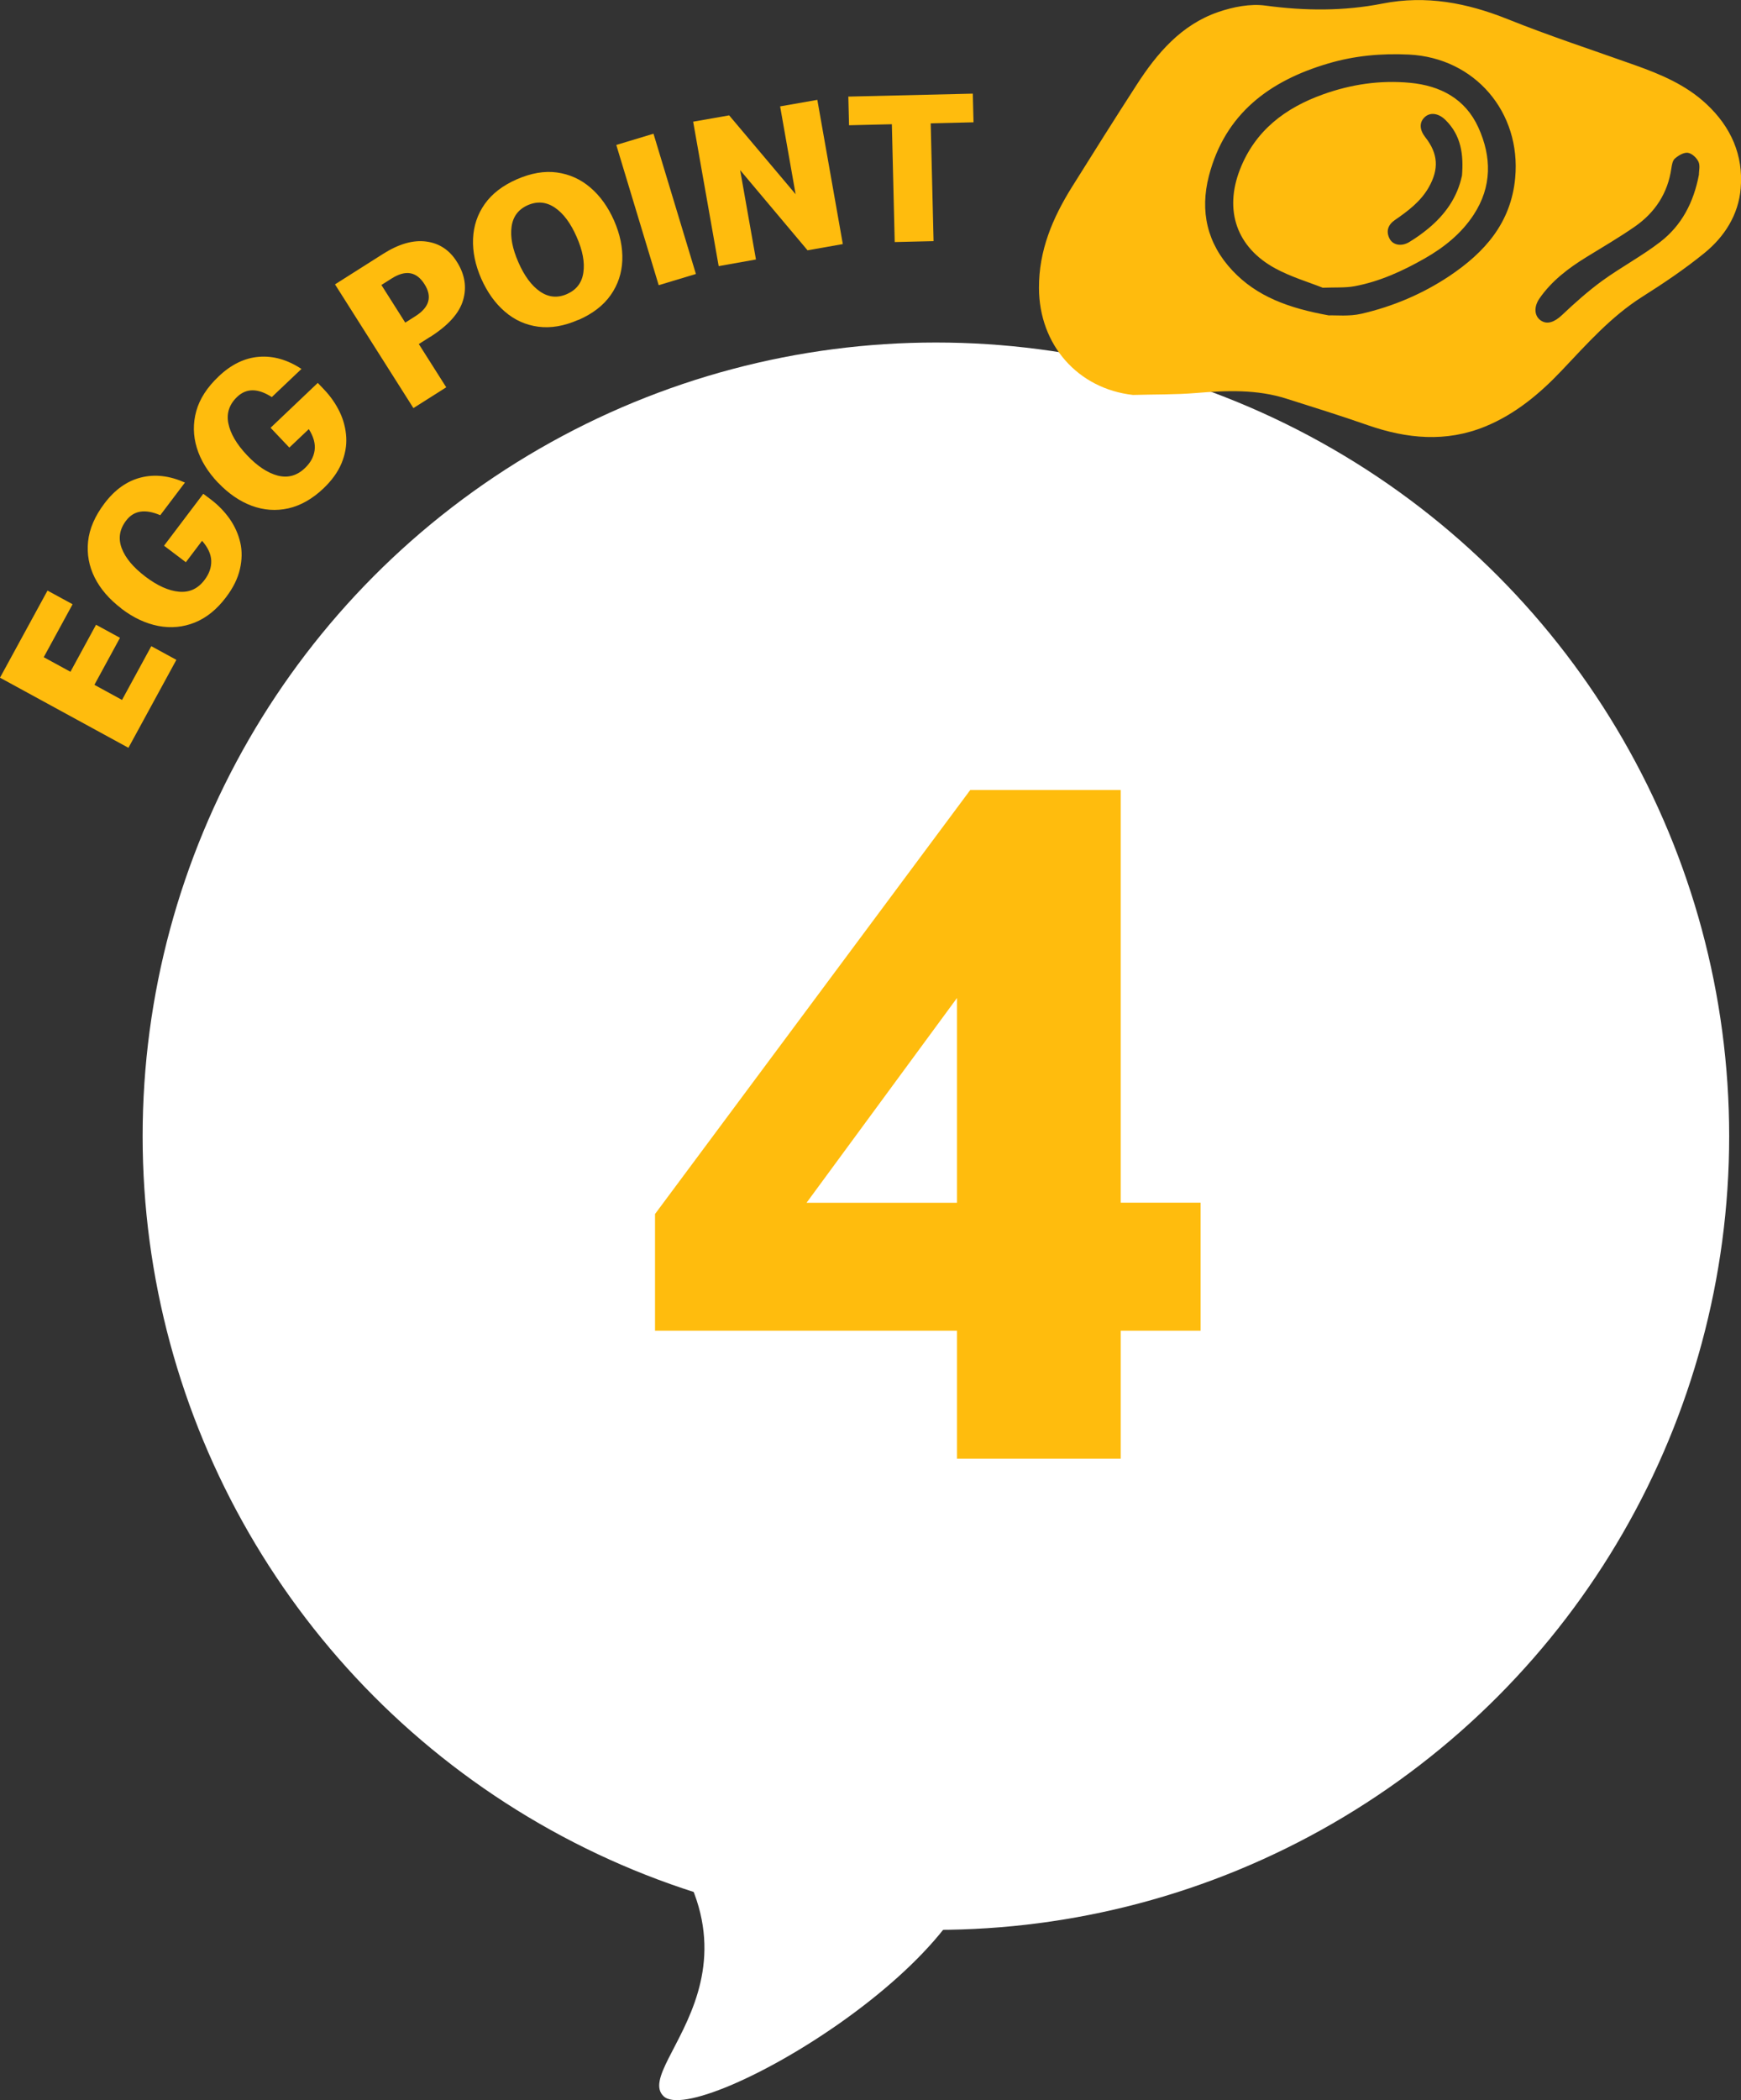
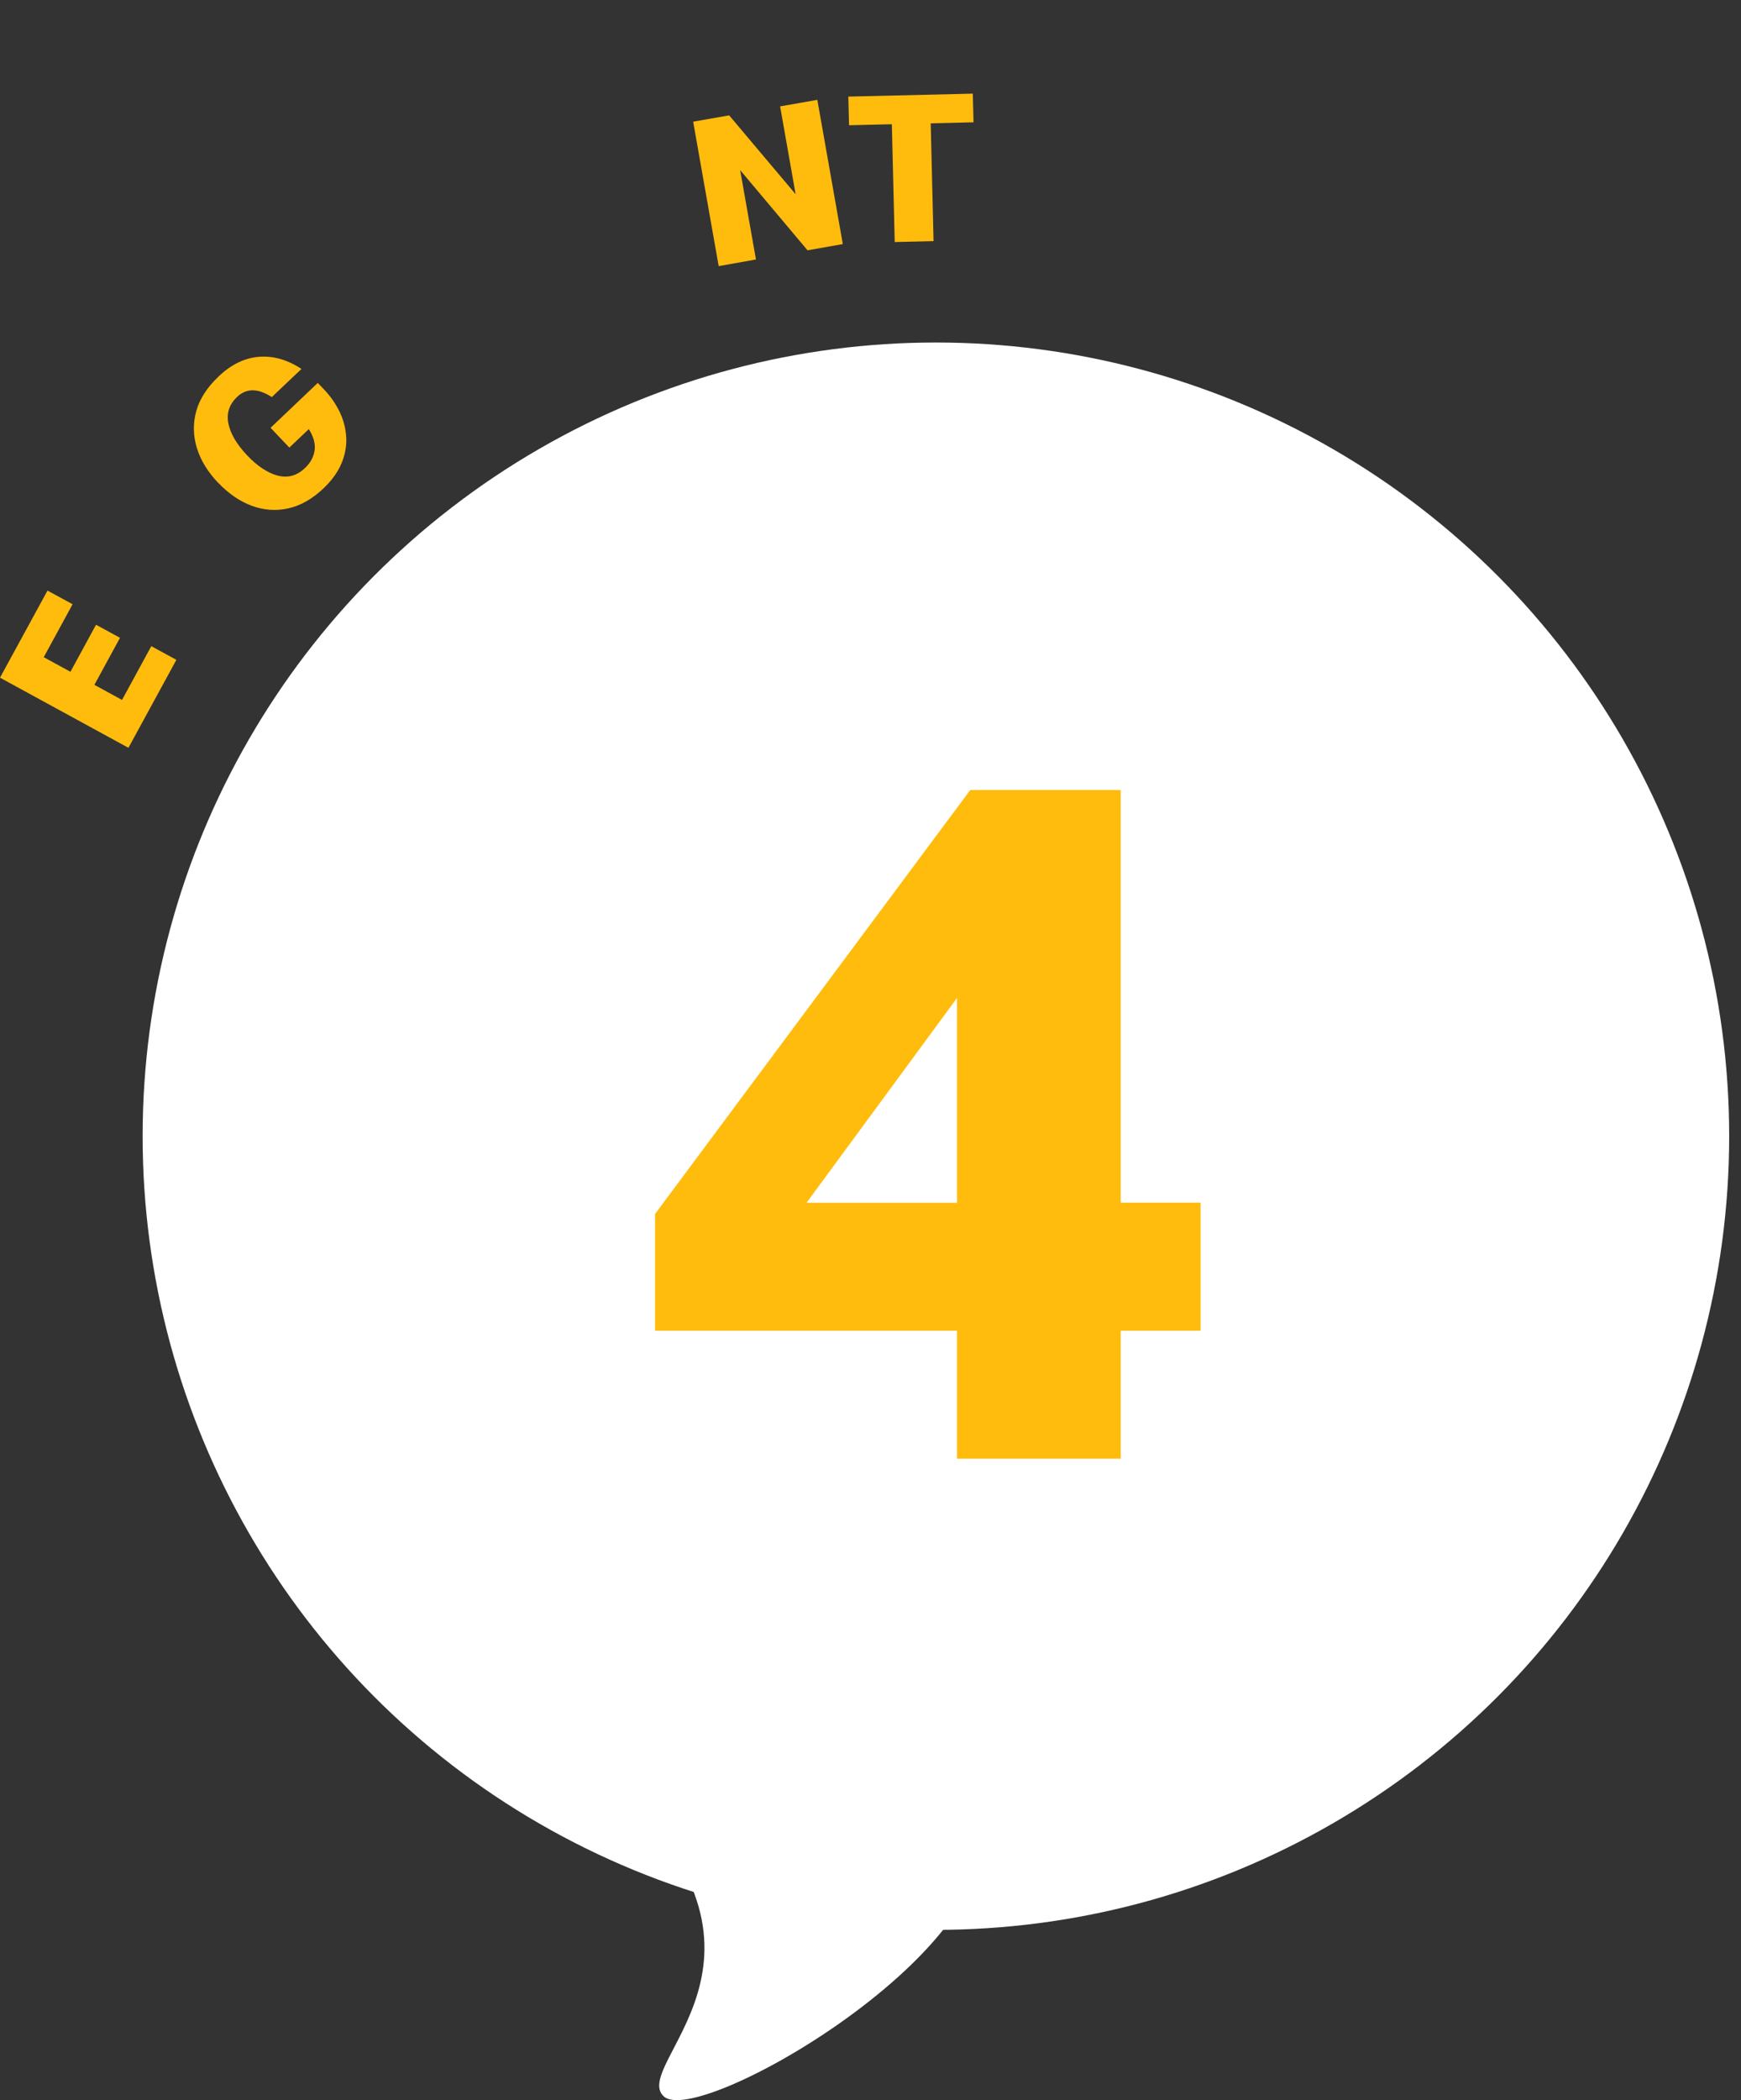
<svg xmlns="http://www.w3.org/2000/svg" id="_レイヤー_2" data-name="レイヤー 2" viewBox="0 0 170.77 205.89">
  <rect x="0" y="0" width="170.77" height="205.89" fill="#333333" stroke="none" />
  <defs>
    <style>
      .cls-1 {
        fill: #fff;
      }

      .cls-2 {
        fill: #ffbb0d;
      }

      .cls-3 {
        fill: #ffbc0d;
      }

      .cls-4 {
        isolation: isolate;
      }
    </style>
  </defs>
  <g id="icon">
    <g>
      <g>
        <circle id="_楕円形_798" data-name="楕円形 798" class="cls-1" cx="91.8" cy="111.39" r="77.81" />
        <path id="_パス_2225" data-name="パス 2225" class="cls-1" d="m59.82,174.67c19.31,17.1,1.94,27.73,5.28,30.85,3.34,3.13,33.12-14.15,30.94-25.84s-36.22-5.01-36.22-5.01Z" />
      </g>
      <g class="cls-4">
        <path class="cls-3" d="m64.25,130.47v-11.45l30.92-41.57h14.76v40.46h7.83v12.55h-7.83v12.55h-16.06v-12.55h-29.62Zm14.86-12.55h14.76v-20.08l-14.76,20.08Z" />
      </g>
-       <path class="cls-2" d="m111.13,38.72c-5.41-.61-9.2-4.91-9.22-10.47-.02-3.69,1.34-6.88,3.23-9.91,2.09-3.34,4.19-6.68,6.33-9.99,2.01-3.12,4.39-5.92,8.02-7.17,1.46-.5,3.15-.84,4.65-.63,3.86.52,7.66.55,11.47-.2,4.27-.84,8.28-.07,12.28,1.53,4.08,1.64,8.28,3.01,12.43,4.49,2.56.91,5.04,1.94,7.07,3.84,2.4,2.24,3.63,5.01,3.35,8.27-.22,2.58-1.58,4.72-3.56,6.33-1.92,1.56-3.98,2.95-6.07,4.27-3.09,1.95-5.46,4.65-7.93,7.25-2.16,2.28-4.55,4.27-7.49,5.48-3.86,1.58-7.69,1.21-11.54-.13-2.63-.92-5.3-1.75-7.95-2.59-2.91-.93-5.88-.81-8.88-.56-2.05.17-4.11.13-6.17.19Zm19.2-7.8c.69-.03,2,.12,3.21-.16,3.08-.71,5.99-1.94,8.63-3.7,3.45-2.31,6.04-5.2,6.45-9.61.6-6.45-3.96-11.79-10.43-12.1-2.69-.13-5.34.11-7.93.88-5.76,1.7-10.1,4.93-11.68,11.01-.9,3.47-.18,6.64,2.31,9.29,2.39,2.54,5.5,3.68,9.44,4.39Zm36.31-13.83c0-.3.14-.84-.04-1.23-.18-.39-.65-.83-1.05-.88-.4-.05-.91.26-1.26.56-.23.19-.3.62-.35.96-.35,2.44-1.6,4.34-3.59,5.72-1.54,1.07-3.16,2.01-4.75,2.99-1.77,1.09-3.41,2.33-4.61,4.07-.56.82-.49,1.7.13,2.13.64.45,1.37.16,2.09-.52,1.26-1.19,2.56-2.35,3.96-3.37,1.85-1.34,3.89-2.42,5.69-3.81,2.08-1.61,3.27-3.85,3.79-6.62Zm-36.92,11.11c-1.39-.55-3.08-1.05-4.6-1.87-3.82-2.06-5.07-5.69-3.49-9.73,1.49-3.8,4.43-6.02,8.15-7.35,2.76-.99,5.62-1.41,8.54-1.13,2.96.28,5.41,1.56,6.69,4.38,1.31,2.88,1.34,5.8-.46,8.55-1.21,1.85-2.9,3.2-4.79,4.28-2.16,1.23-4.42,2.27-6.89,2.73-.92.17-1.89.1-3.15.15Zm13.68-10.95c.17-2.08-.07-3.98-1.63-5.5-.68-.66-1.49-.77-2.03-.26-.54.51-.51,1.23.06,1.96,1.27,1.61,1.36,3.13.34,4.92-.8,1.4-2.04,2.32-3.33,3.21-.65.45-.89,1.08-.51,1.82.33.64,1.17.79,1.93.33.65-.39,1.28-.84,1.86-1.32,1.66-1.37,2.85-3.05,3.3-5.15Z" />
      <g>
        <path class="cls-3" d="m12.61,73.32l-12.61-6.88,4.66-8.54,2.46,1.34-2.83,5.19,2.62,1.43,2.51-4.61,2.35,1.28-2.51,4.61,2.71,1.48,2.87-5.27,2.46,1.34-4.7,8.62Z" />
-         <path class="cls-3" d="m11.9,59.65c-1.17-.89-2.04-1.89-2.61-3.02-.56-1.12-.78-2.31-.65-3.55.13-1.24.67-2.49,1.61-3.73,1.03-1.36,2.22-2.2,3.59-2.54,1.37-.34,2.8-.17,4.3.5l-2.42,3.2c-1.49-.64-2.6-.46-3.35.53-.65.85-.79,1.76-.43,2.71.36.96,1.14,1.88,2.32,2.78,1.19.9,2.29,1.39,3.3,1.48,1.02.09,1.85-.29,2.5-1.15.46-.6.68-1.23.66-1.88s-.32-1.3-.9-1.96l-1.59,2.1-2.14-1.62,3.85-5.09.72.54c.74.56,1.36,1.2,1.87,1.92.5.72.85,1.5,1.04,2.33.19.83.17,1.7-.04,2.61-.21.91-.66,1.82-1.35,2.73-.9,1.2-1.93,2.03-3.07,2.49s-2.34.57-3.57.34c-1.24-.24-2.45-.8-3.63-1.7Z" />
        <path class="cls-3" d="m21.39,47.33c-1.01-1.07-1.71-2.2-2.08-3.41-.37-1.2-.39-2.41-.06-3.61s1.07-2.34,2.2-3.41c1.23-1.17,2.55-1.81,3.96-1.92,1.4-.11,2.79.29,4.16,1.19l-2.91,2.76c-1.36-.88-2.49-.88-3.39-.03-.78.74-1.07,1.61-.87,2.61s.81,2.04,1.83,3.12,2.03,1.74,3.02,2c.99.25,1.87.01,2.65-.73.55-.52.87-1.1.96-1.75.09-.64-.1-1.34-.57-2.08l-1.91,1.81-1.84-1.94,4.63-4.4.62.65c.64.67,1.15,1.41,1.53,2.2.38.79.59,1.62.64,2.47.05.85-.11,1.71-.46,2.56-.36.86-.95,1.68-1.78,2.47-1.09,1.03-2.24,1.68-3.44,1.95-1.21.27-2.4.18-3.58-.25-1.18-.44-2.28-1.19-3.31-2.27Z" />
-         <path class="cls-3" d="m42.2,33.02l-1.12.71,2.69,4.24-3.22,2.04-7.69-12.13,4.7-2.98c1.56-.99,2.97-1.39,4.25-1.22,1.28.17,2.28.83,3,1.98.79,1.24.99,2.5.61,3.78-.38,1.28-1.46,2.47-3.22,3.59Zm-3.78-5.72l-1.01.64,2.34,3.69,1.01-.64c1.36-.87,1.66-1.91.87-3.14-.78-1.23-1.85-1.41-3.21-.55Z" />
-         <path class="cls-3" d="m56.72,31.36c-1.39.61-2.69.83-3.92.67-1.22-.16-2.32-.65-3.27-1.47-.96-.82-1.73-1.9-2.33-3.25-.58-1.33-.85-2.63-.8-3.89.05-1.26.43-2.4,1.14-3.41.71-1.01,1.76-1.82,3.15-2.43,1.4-.61,2.71-.84,3.94-.67s2.32.66,3.28,1.48c.96.82,1.73,1.9,2.32,3.23.59,1.35.86,2.65.81,3.91-.05,1.25-.43,2.39-1.14,3.4-.71,1.01-1.77,1.83-3.17,2.44Zm-1.11-2.53c.93-.41,1.47-1.11,1.61-2.11.15-1-.07-2.17-.66-3.5-.58-1.33-1.29-2.29-2.13-2.86s-1.72-.65-2.65-.25c-.93.41-1.46,1.11-1.6,2.11s.08,2.16.67,3.5c.58,1.33,1.29,2.29,2.12,2.86.83.57,1.71.66,2.64.25Z" />
-         <path class="cls-3" d="m64.61,27.96l-4.16-13.75,3.65-1.1,4.16,13.75-3.65,1.1Z" />
        <path class="cls-3" d="m70.49,26.07l-2.5-14.14,3.53-.62,6.52,7.73-1.52-8.61,3.65-.64,2.5,14.14-3.46.61-6.61-7.86,1.55,8.76-3.65.65Z" />
        <path class="cls-3" d="m87.76,23.73l-.28-11.55-4.2.1-.07-2.81,12.21-.29.07,2.81-4.2.1.28,11.55-3.81.09Z" />
      </g>
    </g>
  </g>
</svg>